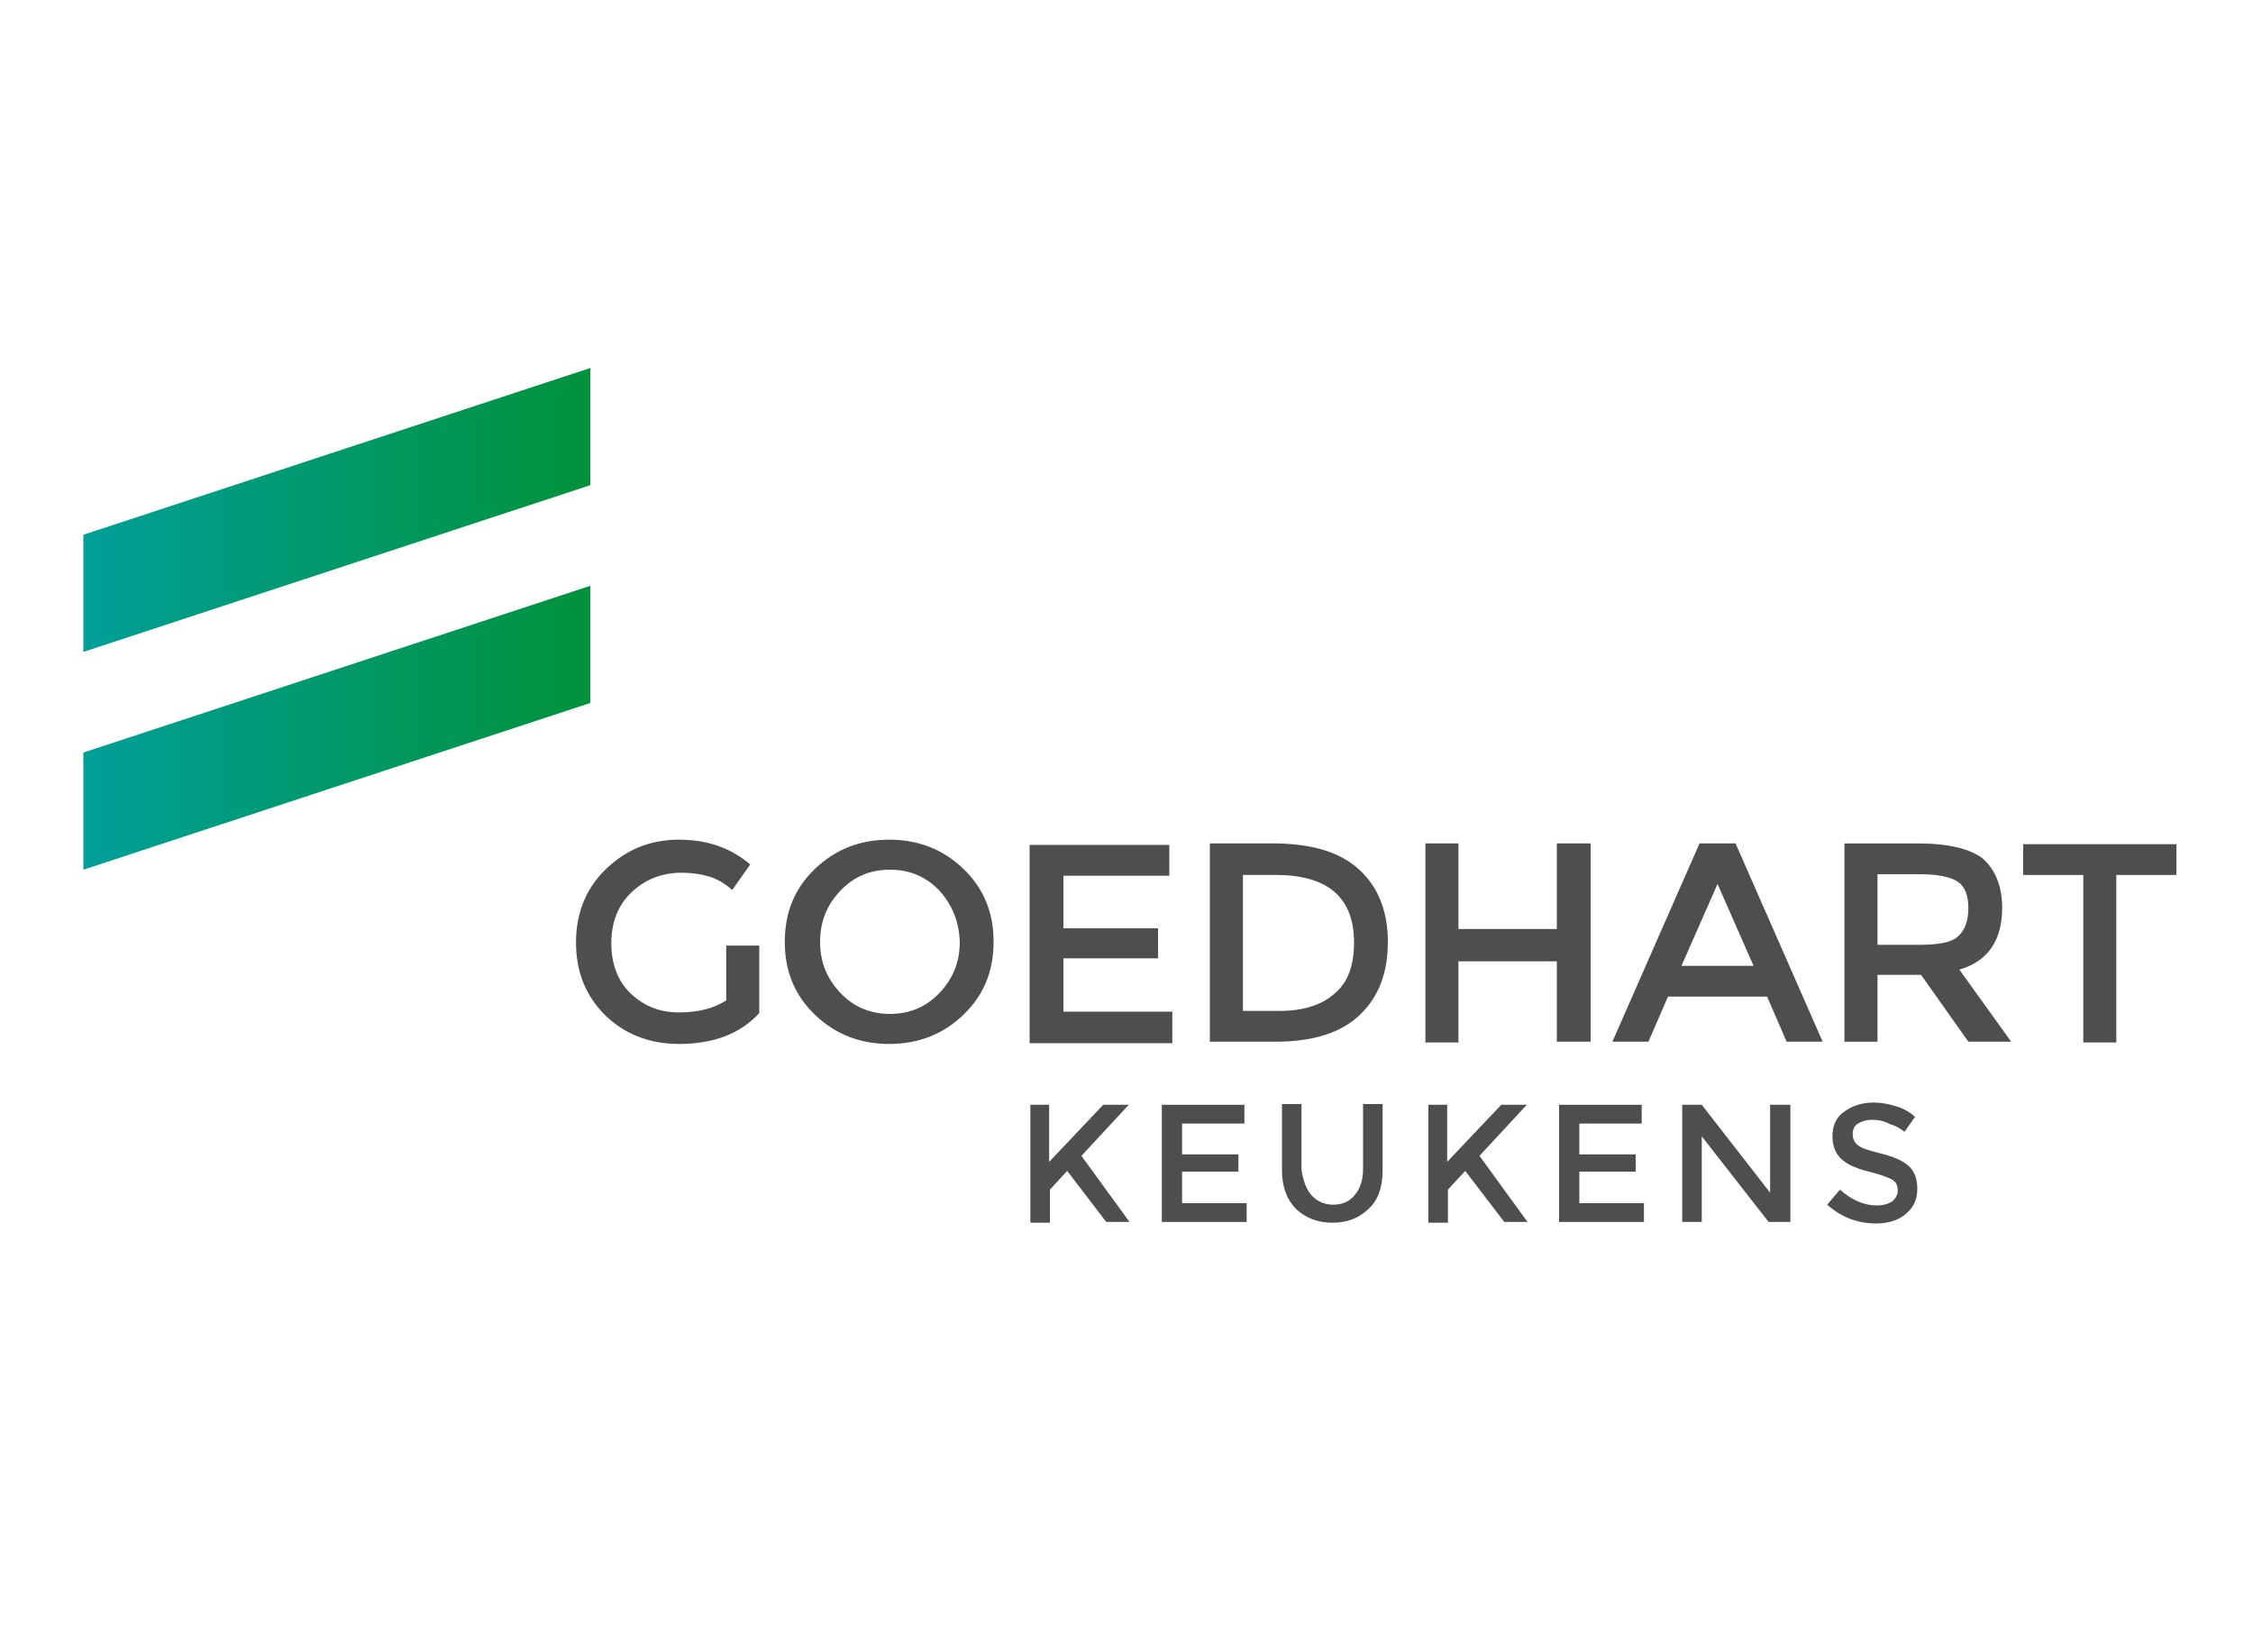
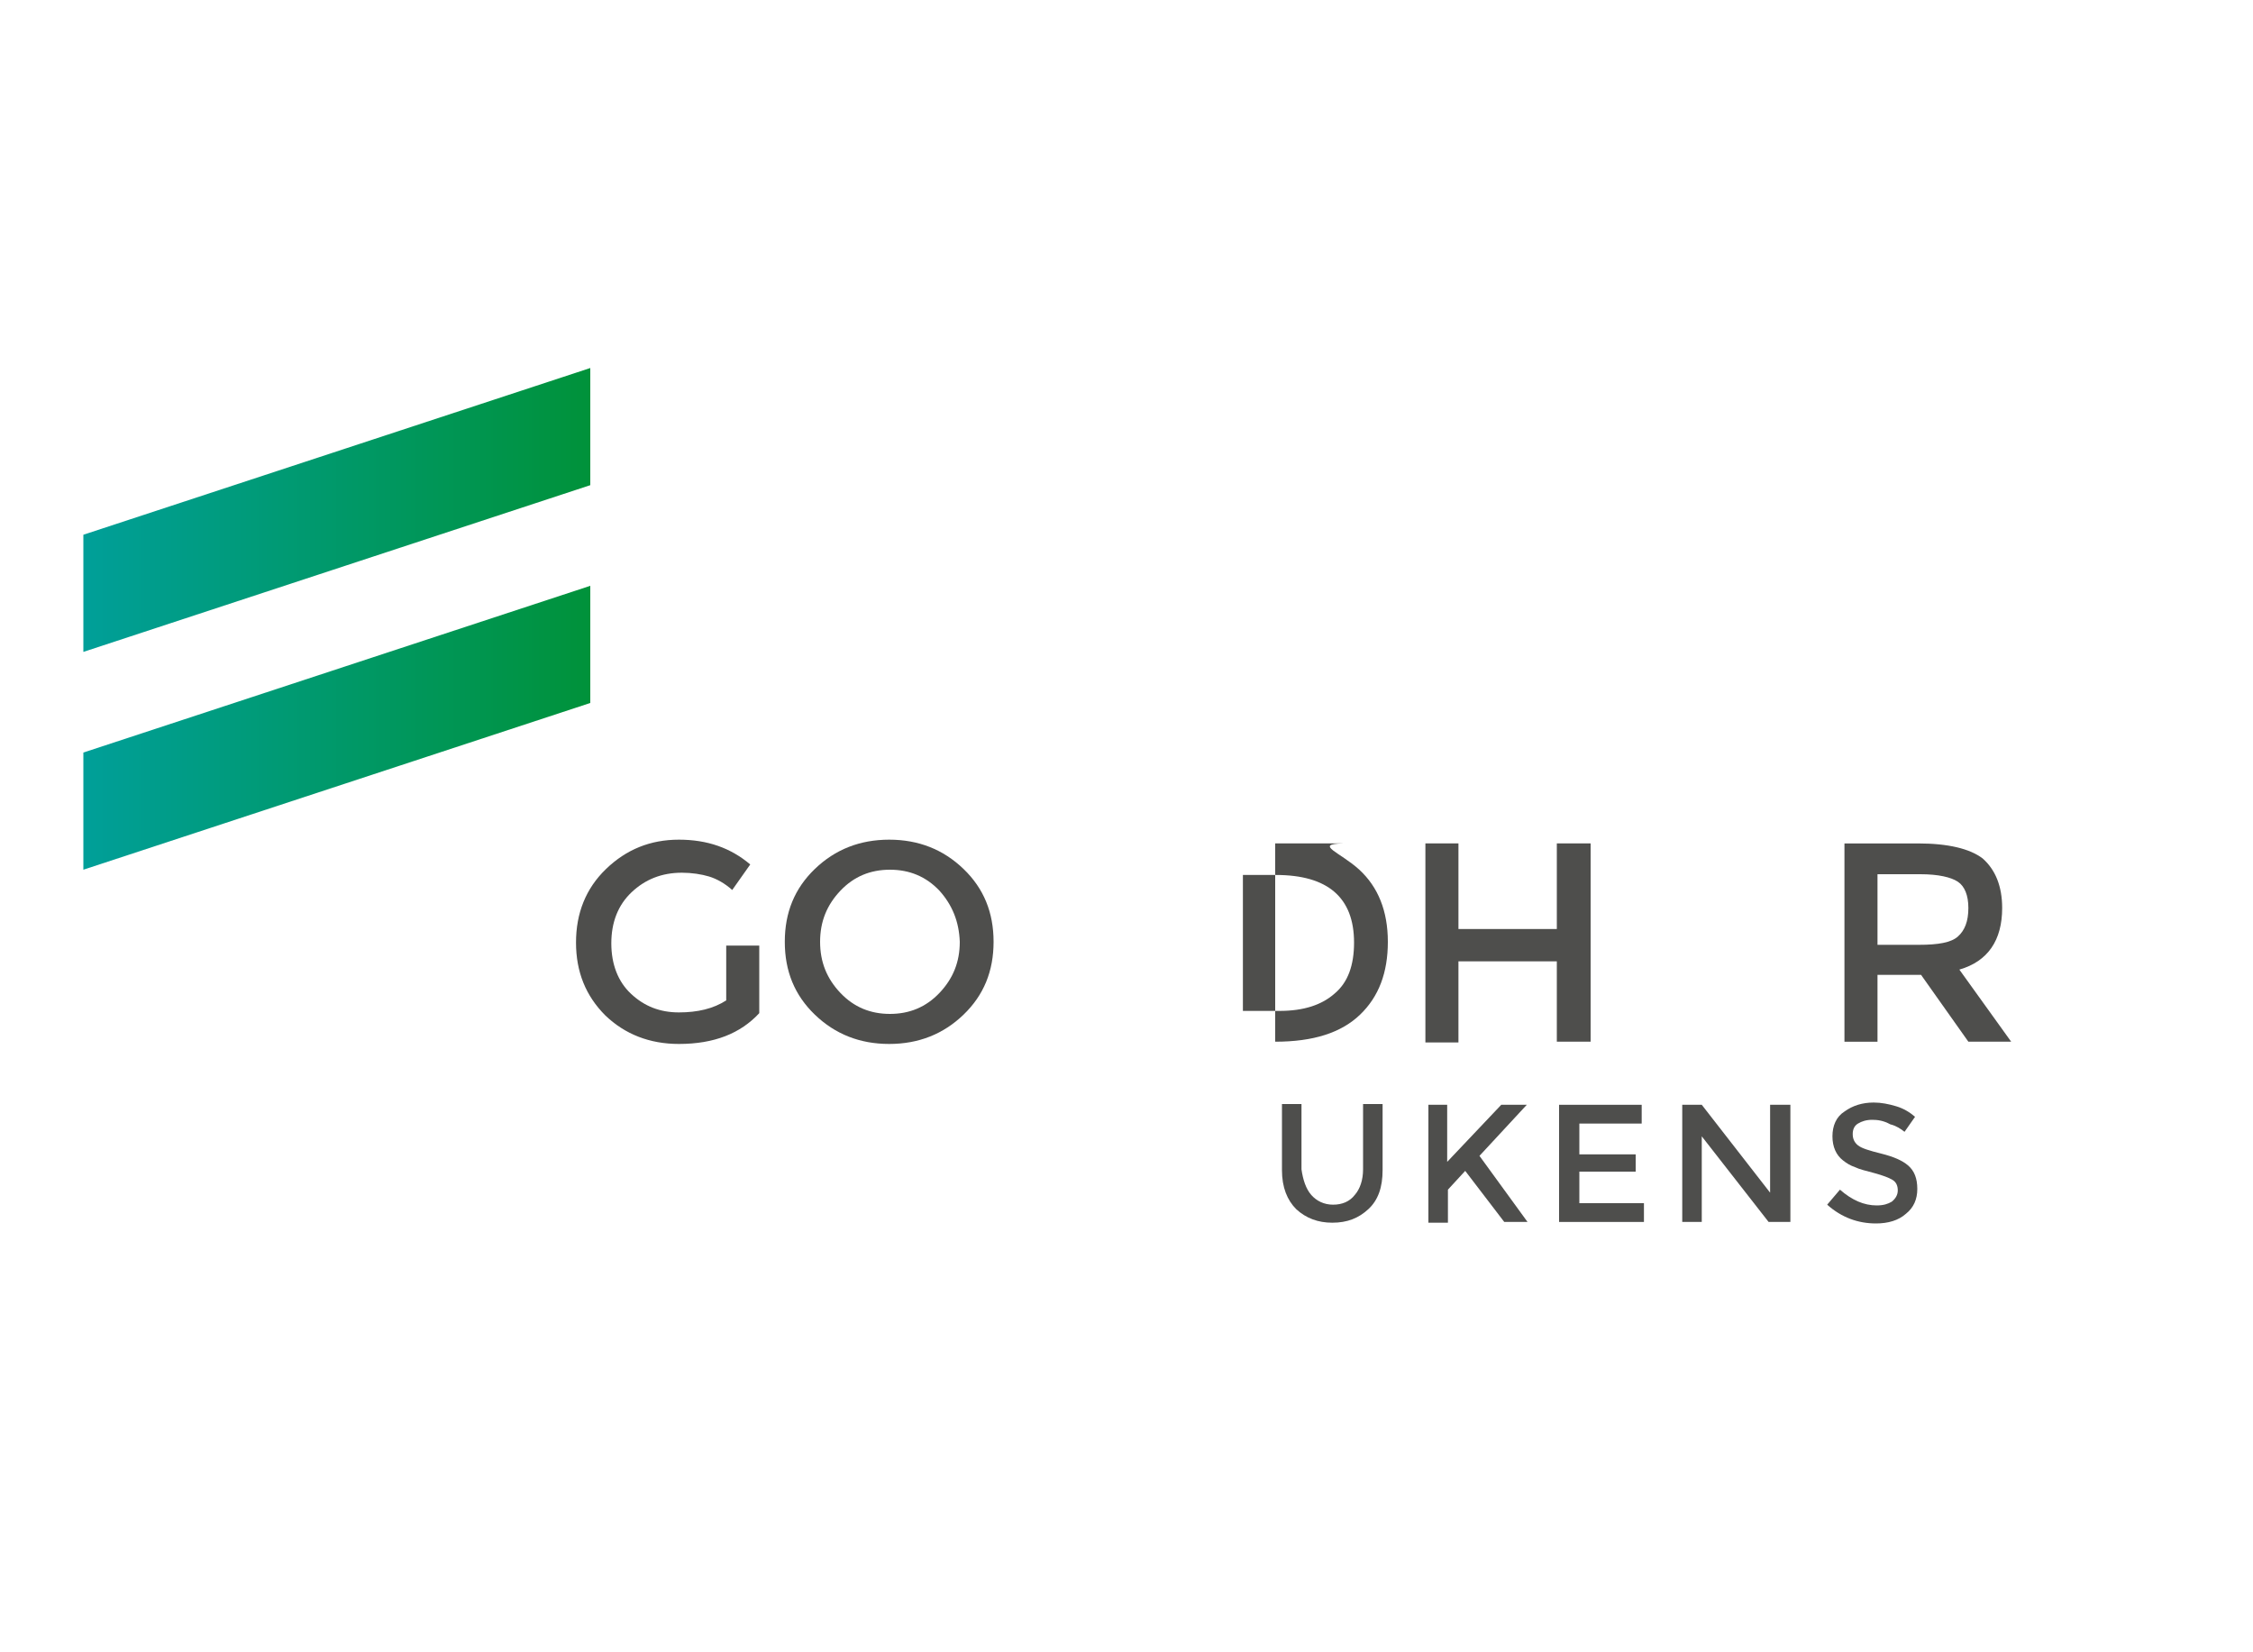
<svg xmlns="http://www.w3.org/2000/svg" version="1.1" id="Laag_1" x="0px" y="0px" viewBox="0 0 300 220" style="enable-background:new 0 0 300 220;" xml:space="preserve">
  <style type="text/css">
	.st0{fill:url(#SVGID_1_);}
	.st1{fill:#4E4E4C;}
</style>
  <linearGradient id="SVGID_1_" gradientUnits="userSpaceOnUse" x1="11.071" y1="82.413" x2="78.559" y2="82.413">
    <stop offset="0" style="stop-color:#009F99" />
    <stop offset="1" style="stop-color:#00923A" />
  </linearGradient>
  <path class="st0" d="M11.1,115.8v-15.6L78.6,78v15.6L11.1,115.8z M78.6,64.6V49L11.1,71.2v15.6L78.6,64.6z" />
  <g>
    <path class="st1" d="M96.7,125.9h4.4v9c-2.5,2.7-6,4.1-10.7,4.1c-3.9,0-7.2-1.3-9.8-3.8c-2.6-2.6-3.9-5.8-3.9-9.7   c0-3.9,1.3-7.2,4-9.8c2.7-2.6,5.9-3.9,9.7-3.9c3.8,0,6.9,1.1,9.5,3.3l-2.4,3.4c-1-0.9-2.1-1.5-3.1-1.8c-1-0.3-2.3-0.5-3.6-0.5   c-2.7,0-4.9,0.9-6.7,2.6c-1.8,1.7-2.7,4-2.7,6.8s0.9,5.1,2.6,6.7c1.8,1.7,3.9,2.5,6.4,2.5c2.5,0,4.6-0.5,6.3-1.6V125.9z" />
    <path class="st1" d="M128.3,135.1c-2.7,2.6-6,3.9-9.9,3.9c-3.9,0-7.2-1.3-9.9-3.9c-2.7-2.6-4-5.8-4-9.7c0-3.9,1.3-7.1,4-9.7   c2.7-2.6,6-3.9,9.9-3.9c3.9,0,7.2,1.3,9.9,3.9c2.7,2.6,4,5.8,4,9.7C132.3,129.3,131,132.5,128.3,135.1z M125.1,118.6   c-1.8-1.9-4-2.8-6.6-2.8c-2.6,0-4.8,0.9-6.6,2.8c-1.8,1.9-2.7,4.1-2.7,6.8c0,2.7,0.9,4.9,2.7,6.8c1.8,1.9,4,2.8,6.6,2.8   c2.6,0,4.8-0.9,6.6-2.8c1.8-1.9,2.7-4.1,2.7-6.8C127.7,122.7,126.8,120.5,125.1,118.6z" />
-     <path class="st1" d="M155.7,112.4v4.2h-14.1v7h12.6v4h-12.6v7.1h14.5v4.2h-19v-26.4H155.7z" />
-     <path class="st1" d="M181,115.8c2.5,2.3,3.8,5.5,3.8,9.6c0,4.1-1.2,7.3-3.7,9.7c-2.5,2.4-6.2,3.6-11.3,3.6h-8.7v-26.4h9   C174.9,112.4,178.5,113.5,181,115.8z M180.3,125.5c0-6-3.5-9-10.4-9h-4.4v18.1h4.9c3.2,0,5.6-0.8,7.3-2.3   C179.5,130.8,180.3,128.5,180.3,125.5z" />
+     <path class="st1" d="M181,115.8c2.5,2.3,3.8,5.5,3.8,9.6c0,4.1-1.2,7.3-3.7,9.7c-2.5,2.4-6.2,3.6-11.3,3.6v-26.4h9   C174.9,112.4,178.5,113.5,181,115.8z M180.3,125.5c0-6-3.5-9-10.4-9h-4.4v18.1h4.9c3.2,0,5.6-0.8,7.3-2.3   C179.5,130.8,180.3,128.5,180.3,125.5z" />
    <path class="st1" d="M189.8,138.7v-26.4h4.4v11.4h13.1v-11.4h4.5v26.4h-4.5V128h-13.1v10.8H189.8z" />
-     <path class="st1" d="M222.1,132.7l-2.6,6h-4.8l11.6-26.4h4.8l11.6,26.4h-4.8l-2.6-6H222.1z M233.5,128.6l-4.8-10.9l-4.8,10.9H233.5   z" />
    <path class="st1" d="M266.6,120.9c0,4.3-1.9,7.1-5.7,8.2l6.9,9.6h-5.7l-6.3-8.9H250v8.9h-4.4v-26.4h9.8c4,0,6.9,0.7,8.6,2   C265.7,115.8,266.6,118,266.6,120.9z M260.7,124.7c0.9-0.8,1.4-2,1.4-3.8c0-1.7-0.5-2.9-1.4-3.5c-0.9-0.6-2.6-1-5-1H250v9.4h5.5   C258.1,125.8,259.8,125.5,260.7,124.7z" />
-     <path class="st1" d="M281.8,116.5v22.3h-4.4v-22.3h-8v-4.1h20.4v4.1H281.8z" />
  </g>
  <g>
-     <path class="st1" d="M137.1,147.1h2.6v7.6l7.2-7.6h3.4l-6.3,6.8l6.4,8.8h-3.1l-5.2-6.8l-2.3,2.5v4.4h-2.6V147.1z" />
-     <path class="st1" d="M165.7,147.1v2.5h-8.3v4.1h7.5v2.3h-7.5v4.2h8.6v2.5h-11.3v-15.6H165.7z" />
    <path class="st1" d="M174.6,159.1c0.7,0.8,1.7,1.3,2.9,1.3c1.2,0,2.2-0.4,2.9-1.3c0.7-0.8,1.1-2,1.1-3.4v-8.7h2.6v8.8   c0,2.3-0.6,4-1.9,5.2s-2.8,1.8-4.8,1.8c-1.9,0-3.5-0.6-4.8-1.8c-1.2-1.2-1.9-2.9-1.9-5.2v-8.8h2.6v8.7   C173.5,157.1,173.9,158.3,174.6,159.1z" />
    <path class="st1" d="M190.1,147.1h2.6v7.6l7.2-7.6h3.4l-6.3,6.8l6.4,8.8h-3.1l-5.2-6.8l-2.3,2.5v4.4h-2.6V147.1z" />
    <path class="st1" d="M218.6,147.1v2.5h-8.3v4.1h7.5v2.3h-7.5v4.2h8.6v2.5h-11.3v-15.6H218.6z" />
    <path class="st1" d="M235.8,147.1h2.6v15.6h-2.9l-8.9-11.4v11.4H224v-15.6h2.6l9.1,11.7V147.1z" />
    <path class="st1" d="M249.3,149.1c-0.8,0-1.4,0.2-1.9,0.5s-0.7,0.8-0.7,1.4c0,0.6,0.2,1.1,0.7,1.5s1.5,0.7,3.1,1.1   c1.6,0.4,2.8,0.9,3.6,1.6c0.8,0.7,1.2,1.7,1.2,3.1c0,1.4-0.5,2.5-1.5,3.3c-1,0.9-2.4,1.3-4,1.3c-2.4,0-4.6-0.8-6.5-2.5l1.7-2   c1.6,1.4,3.2,2.1,4.9,2.1c0.9,0,1.5-0.2,2-0.5c0.5-0.4,0.8-0.9,0.8-1.5s-0.2-1.1-0.7-1.4c-0.5-0.3-1.3-0.6-2.4-0.9   c-1.1-0.3-2-0.5-2.6-0.8c-0.6-0.2-1.1-0.5-1.6-0.9c-0.9-0.7-1.4-1.8-1.4-3.2c0-1.4,0.5-2.6,1.6-3.3c1.1-0.8,2.4-1.2,3.9-1.2   c1,0,2,0.2,3,0.5c1,0.3,1.8,0.8,2.5,1.4l-1.4,2c-0.5-0.4-1.1-0.8-1.9-1C250.8,149.2,250,149.1,249.3,149.1z" />
  </g>
</svg>